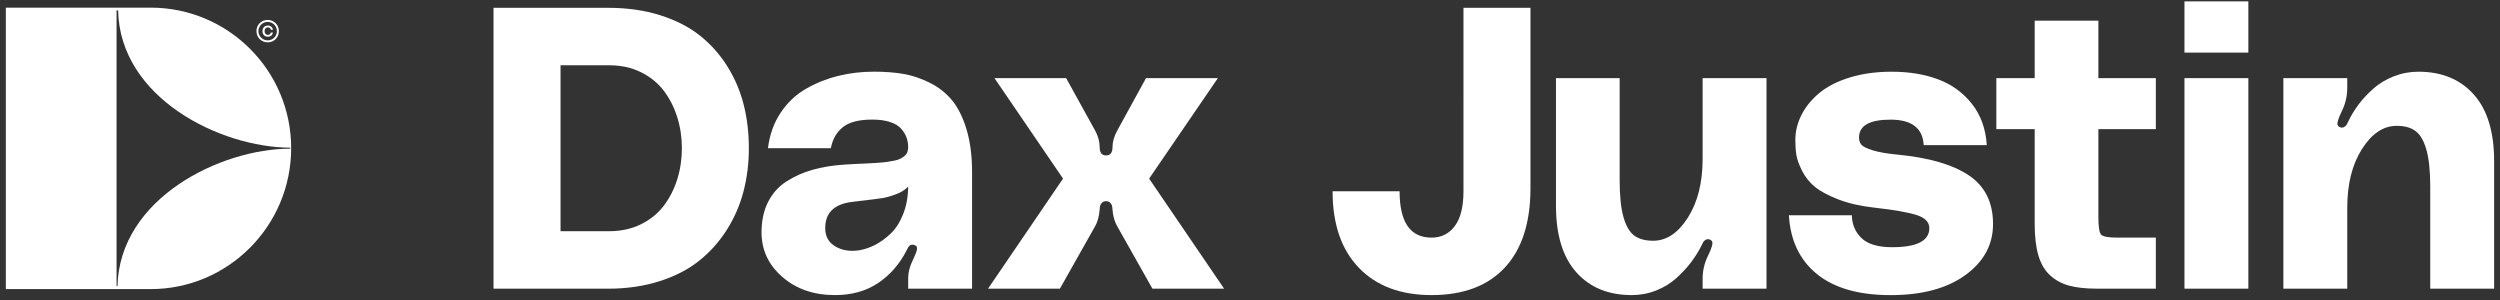
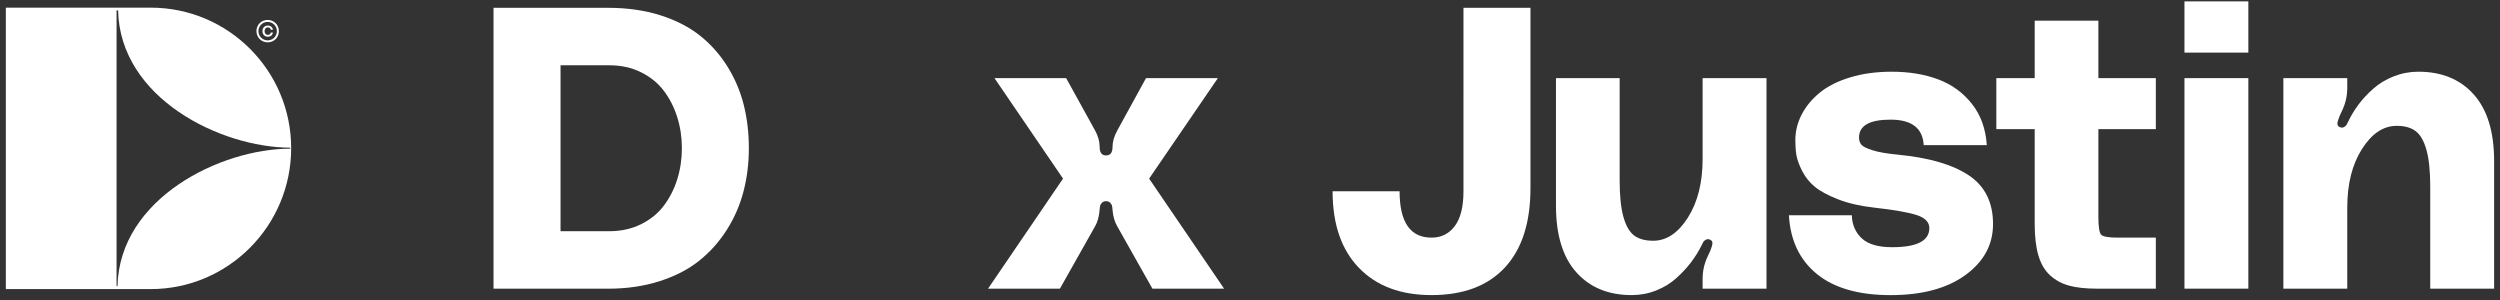
<svg xmlns="http://www.w3.org/2000/svg" version="1.1" id="Layer_1" x="0px" y="0px" width="145.846px" height="17.516px" viewBox="0 0 145.846 17.516" enable-background="new 0 0 145.846 17.516" xml:space="preserve">
  <rect x="0" y="0" width="145.846" height="17.516" fill="#333333" stroke="none" />
  <g>
    <g>
      <path fill="#FFFFFF" d="M35.473,0.456c1.121,0,2.14,0.146,3.056,0.437c0.916,0.292,1.691,0.692,2.324,1.199    c0.632,0.507,1.164,1.11,1.596,1.807c0.432,0.697,0.746,1.441,0.943,2.233c0.197,0.791,0.295,1.63,0.295,2.517    c0,0.879-0.104,1.718-0.312,2.517c-0.208,0.799-0.532,1.545-0.972,2.239c-0.439,0.693-0.975,1.293-1.608,1.801    c-0.632,0.507-1.405,0.907-2.318,1.199c-0.912,0.291-1.914,0.437-3.005,0.437h-6.681V0.456H35.473z M35.542,13.488    c0.689,0,1.309-0.136,1.858-0.409c0.549-0.273,0.994-0.636,1.335-1.091c0.341-0.454,0.6-0.968,0.778-1.539    c0.178-0.572,0.267-1.172,0.267-1.801s-0.089-1.229-0.267-1.801c-0.178-0.572-0.438-1.085-0.778-1.539    c-0.341-0.454-0.786-0.818-1.335-1.091c-0.549-0.273-1.169-0.409-1.858-0.409h-2.841v9.681H35.542z" />
-       <path fill="#FFFFFF" d="M44.427,13.556c0-0.674,0.125-1.261,0.375-1.761c0.25-0.5,0.604-0.9,1.063-1.199    c0.458-0.299,0.965-0.528,1.523-0.687c0.556-0.159,1.183-0.261,1.88-0.307c0.205-0.015,0.439-0.029,0.704-0.04    c0.265-0.012,0.483-0.021,0.653-0.029c0.171-0.007,0.364-0.019,0.58-0.034c0.215-0.015,0.392-0.032,0.528-0.051    c0.136-0.019,0.28-0.044,0.432-0.074c0.152-0.03,0.271-0.068,0.358-0.114c0.087-0.045,0.17-0.1,0.25-0.165    c0.079-0.064,0.134-0.142,0.165-0.233c0.03-0.091,0.045-0.193,0.045-0.307c-0.007-0.197-0.042-0.379-0.102-0.545    c-0.061-0.167-0.163-0.333-0.307-0.5c-0.144-0.167-0.36-0.297-0.648-0.392c-0.288-0.094-0.632-0.142-1.034-0.142    c-0.78,0-1.354,0.148-1.722,0.443c-0.367,0.295-0.6,0.704-0.699,1.227h-3.67c0.098-0.788,0.346-1.479,0.744-2.074    c0.397-0.594,0.892-1.06,1.483-1.397c0.591-0.337,1.218-0.587,1.881-0.75c0.663-0.163,1.354-0.244,2.073-0.244    c0.636,0,1.21,0.043,1.722,0.131c0.511,0.087,1.024,0.259,1.539,0.517c0.515,0.257,0.947,0.597,1.295,1.017    c0.348,0.421,0.63,0.987,0.847,1.699c0.215,0.712,0.324,1.545,0.324,2.5v6.795h-3.727v-0.625c0-0.318,0.087-0.659,0.261-1.023    c0.015-0.03,0.036-0.074,0.062-0.13c0.027-0.057,0.045-0.101,0.057-0.131c0.011-0.03,0.028-0.07,0.051-0.119    c0.023-0.049,0.038-0.089,0.045-0.119c0.007-0.03,0.017-0.064,0.028-0.102c0.012-0.038,0.015-0.07,0.012-0.096    c-0.004-0.027-0.008-0.053-0.012-0.08c-0.004-0.026-0.015-0.047-0.034-0.062c-0.019-0.015-0.044-0.03-0.074-0.045    c-0.045-0.023-0.091-0.034-0.136-0.034c-0.045,0-0.081,0.004-0.108,0.011c-0.027,0.007-0.055,0.029-0.085,0.062    C53.02,14.38,53,14.405,52.988,14.42c-0.011,0.015-0.028,0.047-0.051,0.097c-0.023,0.049-0.038,0.078-0.045,0.085    c-0.409,0.803-0.964,1.439-1.664,1.909c-0.701,0.47-1.54,0.704-2.517,0.704c-1.235,0-2.257-0.352-3.068-1.057    S44.427,14.587,44.427,13.556z M52.982,10.886c-0.182,0.189-0.42,0.339-0.716,0.449c-0.295,0.11-0.557,0.183-0.784,0.221    c-0.227,0.038-0.678,0.095-1.352,0.17c-0.053,0.007-0.093,0.013-0.119,0.017c-0.026,0.004-0.062,0.007-0.108,0.011    c-0.045,0.004-0.087,0.01-0.125,0.017c-1.091,0.114-1.636,0.625-1.636,1.534c0,0.485,0.199,0.843,0.596,1.074    c0.398,0.231,0.862,0.305,1.392,0.221c0.311-0.053,0.617-0.157,0.92-0.312c0.303-0.156,0.604-0.373,0.903-0.654    c0.299-0.28,0.543-0.659,0.733-1.136C52.876,12.023,52.975,11.485,52.982,10.886z" />
      <path fill="#FFFFFF" d="M57.641,16.84l4.374-6.42l-3.999-5.863h4.181l1.682,3.045c0.182,0.326,0.273,0.652,0.273,0.977    c0,0.326,0.125,0.489,0.375,0.489c0.25,0,0.375-0.163,0.375-0.489c0-0.311,0.095-0.636,0.284-0.977l1.67-3.045h4.193l-4.011,5.863    l4.374,6.42H67.23l-2.045-3.625c-0.159-0.273-0.254-0.602-0.284-0.989c-0.007-0.106-0.019-0.186-0.034-0.239    c-0.015-0.053-0.051-0.108-0.108-0.165c-0.056-0.056-0.134-0.085-0.233-0.085c-0.098,0-0.176,0.029-0.233,0.085    c-0.057,0.057-0.093,0.112-0.108,0.165s-0.027,0.132-0.034,0.239c-0.03,0.402-0.121,0.731-0.273,0.989l-2.045,3.625H57.641z" />
      <path fill="#FFFFFF" d="M85.376,0.456h3.909v10.521c0,2.015-0.498,3.558-1.494,4.63c-0.996,1.072-2.422,1.608-4.278,1.608    c-1.803,0-3.215-0.53-4.238-1.591s-1.534-2.549-1.534-4.465h3.909c0,1.803,0.621,2.704,1.863,2.704    c0.568,0,1.021-0.225,1.358-0.676c0.337-0.451,0.506-1.126,0.506-2.028V0.456z" />
      <path fill="#FFFFFF" d="M95.193,17.215c-1.363,0-2.441-0.443-3.233-1.329c-0.791-0.886-1.187-2.182-1.187-3.886V4.558h3.715v5.954    c0,0.909,0.074,1.625,0.221,2.147c0.148,0.523,0.358,0.884,0.631,1.085c0.273,0.201,0.64,0.301,1.102,0.301    c0.78,0,1.456-0.451,2.028-1.352c0.572-0.902,0.858-2.041,0.858-3.42V4.558h3.727V16.84h-3.727v-0.579    c0-0.462,0.102-0.905,0.307-1.329c0.068-0.144,0.116-0.246,0.142-0.307c0.027-0.061,0.057-0.146,0.091-0.256    c0.034-0.11,0.042-0.195,0.023-0.255c-0.019-0.061-0.066-0.106-0.142-0.136c-0.083-0.038-0.163-0.034-0.239,0.011    s-0.123,0.087-0.142,0.125c-0.019,0.038-0.055,0.11-0.108,0.216c-0.167,0.333-0.368,0.655-0.602,0.966s-0.519,0.617-0.852,0.92    c-0.333,0.303-0.727,0.545-1.182,0.727S95.692,17.215,95.193,17.215z" />
      <path fill="#FFFFFF" d="M104.362,12.557h3.67c0.015,0.545,0.206,0.992,0.574,1.341c0.368,0.348,0.96,0.523,1.778,0.523    c1.447,0,2.17-0.371,2.17-1.113c0-0.348-0.244-0.602-0.733-0.761c-0.489-0.159-1.309-0.303-2.46-0.432    c-0.818-0.091-1.524-0.252-2.119-0.483c-0.594-0.231-1.049-0.476-1.363-0.733c-0.314-0.257-0.562-0.566-0.744-0.926    c-0.182-0.36-0.293-0.669-0.335-0.926c-0.042-0.257-0.063-0.545-0.063-0.864c0-0.523,0.123-1.023,0.369-1.5    c0.246-0.477,0.599-0.903,1.057-1.278c0.458-0.375,1.049-0.672,1.772-0.892c0.723-0.22,1.532-0.33,2.426-0.33    c1.015,0,1.92,0.15,2.716,0.449c0.795,0.299,1.45,0.776,1.966,1.432c0.515,0.655,0.803,1.456,0.864,2.403h-3.681    c-0.053-0.992-0.697-1.488-1.932-1.488c-1.227,0-1.841,0.348-1.841,1.045c0,0.167,0.045,0.305,0.136,0.415    c0.091,0.11,0.312,0.22,0.665,0.33c0.352,0.11,0.846,0.195,1.483,0.255c1.803,0.174,3.176,0.576,4.119,1.204    c0.943,0.629,1.415,1.575,1.415,2.841c0,1.204-0.538,2.197-1.613,2.977c-1.075,0.78-2.53,1.17-4.363,1.17    c-1.856,0-3.288-0.409-4.295-1.227C104.991,15.17,104.445,14.026,104.362,12.557z" />
      <path fill="#FFFFFF" d="M125.768,7.535h-3.352v5.113c0,0.576,0.053,0.922,0.159,1.039c0.107,0.118,0.428,0.176,0.966,0.176h2.227    v2.977h-3.443c-0.644,0-1.182-0.059-1.613-0.176c-0.432-0.117-0.803-0.318-1.113-0.602c-0.311-0.284-0.538-0.671-0.682-1.159    c-0.144-0.489-0.216-1.101-0.216-1.835V7.535h-2.238V4.558h2.238V1.206h3.715v3.352h3.352V7.535z" />
      <path fill="#FFFFFF" d="M127.438,3.069V0.081h3.727v2.988H127.438z M127.438,16.84V4.558h3.727V16.84H127.438z" />
      <path fill="#FFFFFF" d="M141.084,4.183c1.363,0,2.441,0.443,3.232,1.329s1.187,2.182,1.187,3.886v7.442h-3.727v-5.954    c0-0.909-0.074-1.625-0.222-2.147c-0.147-0.523-0.358-0.886-0.631-1.091c-0.273-0.205-0.639-0.307-1.102-0.307    c-0.78,0-1.456,0.451-2.028,1.352c-0.572,0.902-0.858,2.041-0.858,3.42v4.727h-3.727V4.558h3.727v0.579    c0,0.462-0.103,0.905-0.306,1.329c-0.069,0.144-0.116,0.246-0.143,0.307s-0.056,0.146-0.091,0.255    c-0.034,0.11-0.042,0.195-0.023,0.256c0.019,0.061,0.067,0.106,0.142,0.136c0.084,0.038,0.163,0.034,0.239-0.011    c0.076-0.045,0.123-0.087,0.142-0.125c0.019-0.038,0.055-0.11,0.108-0.216c0.159-0.333,0.358-0.659,0.596-0.977    c0.239-0.318,0.525-0.625,0.858-0.92c0.333-0.295,0.729-0.534,1.187-0.716C140.105,4.274,140.584,4.183,141.084,4.183z" />
    </g>
  </g>
  <g>
    <path fill="#FFFFFF" d="M8.789,0.446H0.341v16.419h6.512c0.89,0,0.286,0,1.936,0c4.527,0,8.197-3.695,8.197-8.222   S13.316,0.446,8.789,0.446z M6.855,16.691l-0.055,0V0.605L6.89,0.605c0.104,5.122,5.977,8,10.046,8.01c0,0.001,0,0.057,0,0.058   C12.87,8.673,6.97,11.569,6.855,16.691z" />
    <g>
      <path fill="#FFFFFF" d="M15.615,2.47c-0.09,0-0.176-0.017-0.257-0.051c-0.081-0.034-0.15-0.08-0.208-0.139    c-0.058-0.058-0.104-0.128-0.138-0.208c-0.034-0.081-0.051-0.165-0.051-0.255c0-0.121,0.029-0.231,0.086-0.331    c0.057-0.1,0.136-0.178,0.236-0.236c0.1-0.057,0.211-0.086,0.332-0.086c0.121,0,0.231,0.029,0.331,0.086    c0.1,0.057,0.178,0.136,0.236,0.236c0.057,0.1,0.086,0.21,0.086,0.331s-0.029,0.231-0.086,0.331    c-0.057,0.1-0.136,0.178-0.236,0.236C15.847,2.441,15.736,2.47,15.615,2.47z M15.345,2.282c0.083,0.048,0.173,0.072,0.27,0.072    c0.097,0,0.187-0.024,0.27-0.072s0.147-0.113,0.195-0.195c0.048-0.082,0.072-0.172,0.072-0.27c0-0.097-0.024-0.187-0.072-0.27    c-0.048-0.082-0.113-0.147-0.195-0.195s-0.172-0.072-0.27-0.072c-0.097,0-0.187,0.024-0.27,0.072    c-0.083,0.048-0.148,0.113-0.196,0.195c-0.048,0.082-0.072,0.172-0.072,0.27c0,0.097,0.024,0.187,0.072,0.27    C15.197,2.169,15.263,2.234,15.345,2.282z M15.311,1.817c0-0.094,0.028-0.172,0.085-0.234c0.056-0.062,0.133-0.093,0.231-0.093    c0.038,0,0.074,0.005,0.106,0.016c0.032,0.01,0.06,0.024,0.081,0.041c0.022,0.017,0.041,0.036,0.057,0.058    c0.016,0.022,0.028,0.044,0.036,0.066c0.008,0.022,0.013,0.044,0.014,0.067h-0.122c-0.005-0.037-0.022-0.069-0.051-0.097    c-0.029-0.028-0.068-0.042-0.119-0.042c-0.06,0-0.107,0.021-0.142,0.062c-0.035,0.041-0.052,0.093-0.052,0.156    c0,0.062,0.017,0.114,0.052,0.155c0.035,0.042,0.082,0.062,0.142,0.062c0.05,0,0.09-0.014,0.119-0.042    c0.029-0.028,0.046-0.06,0.051-0.096h0.122c-0.002,0.028-0.009,0.055-0.021,0.083c-0.012,0.028-0.03,0.054-0.053,0.079    s-0.053,0.045-0.092,0.061c-0.038,0.016-0.081,0.023-0.128,0.023c-0.097,0-0.174-0.031-0.231-0.093    C15.339,1.988,15.311,1.91,15.311,1.817z" />
    </g>
  </g>
</svg>